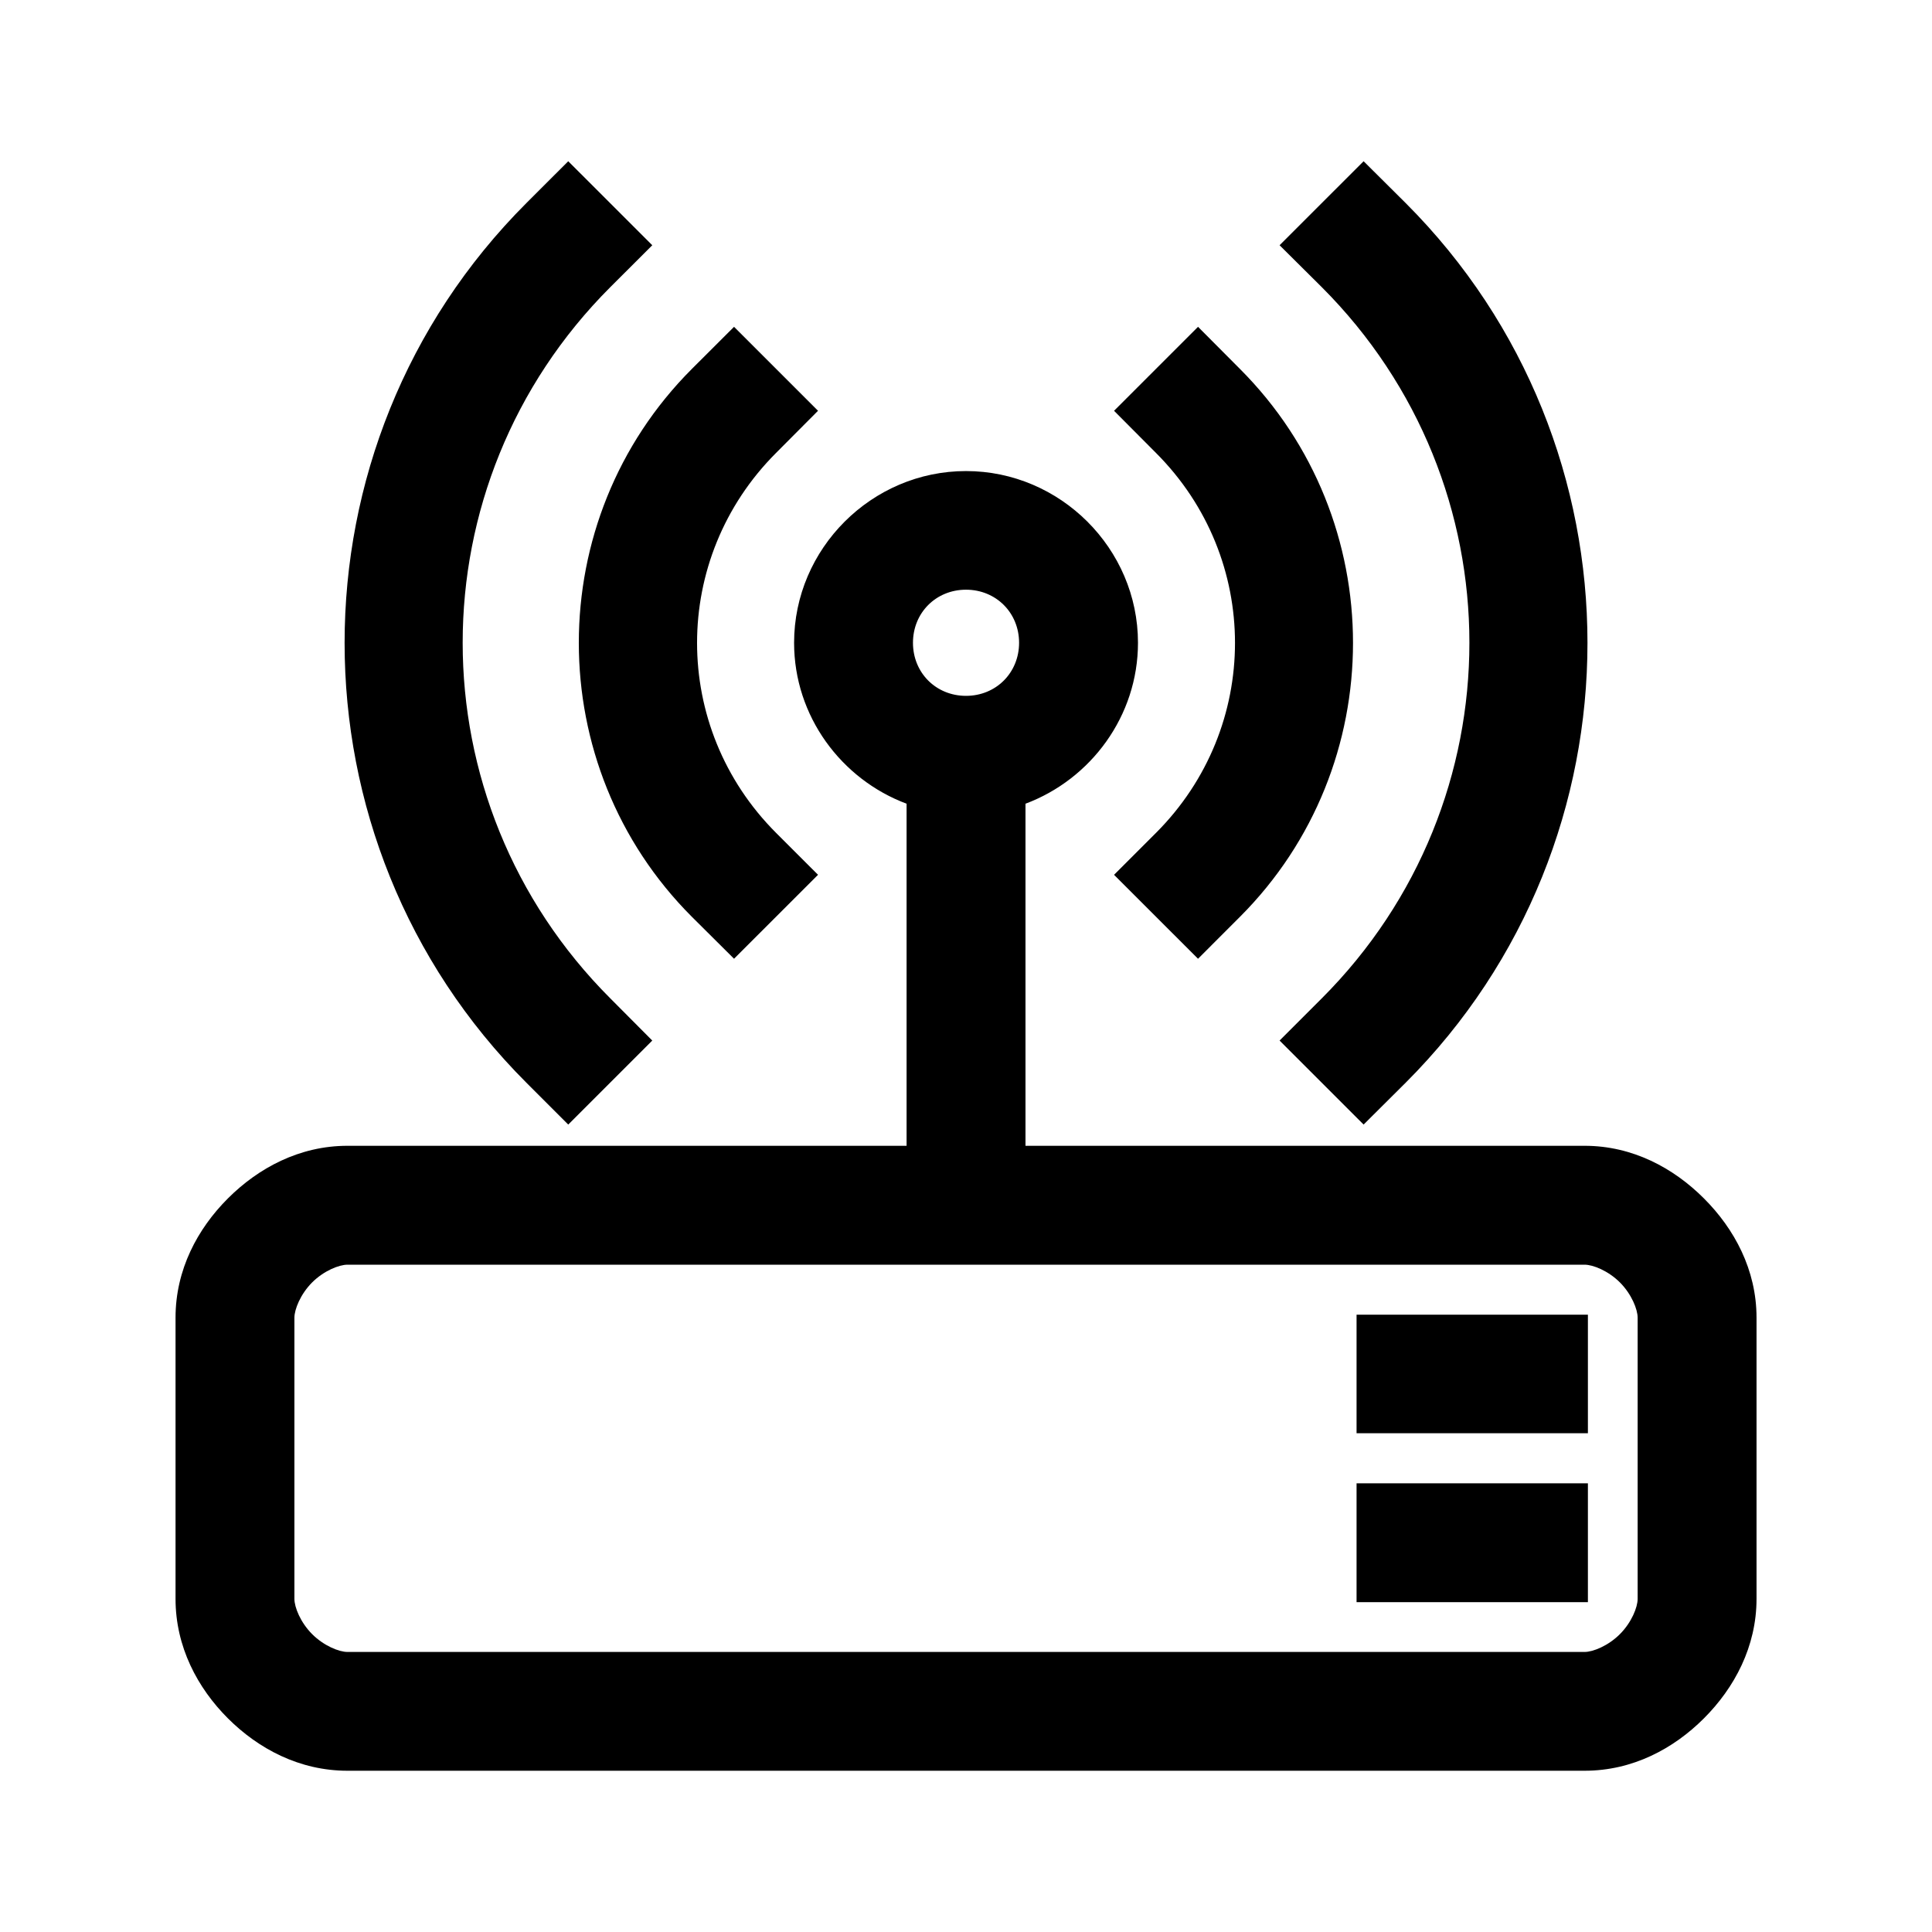
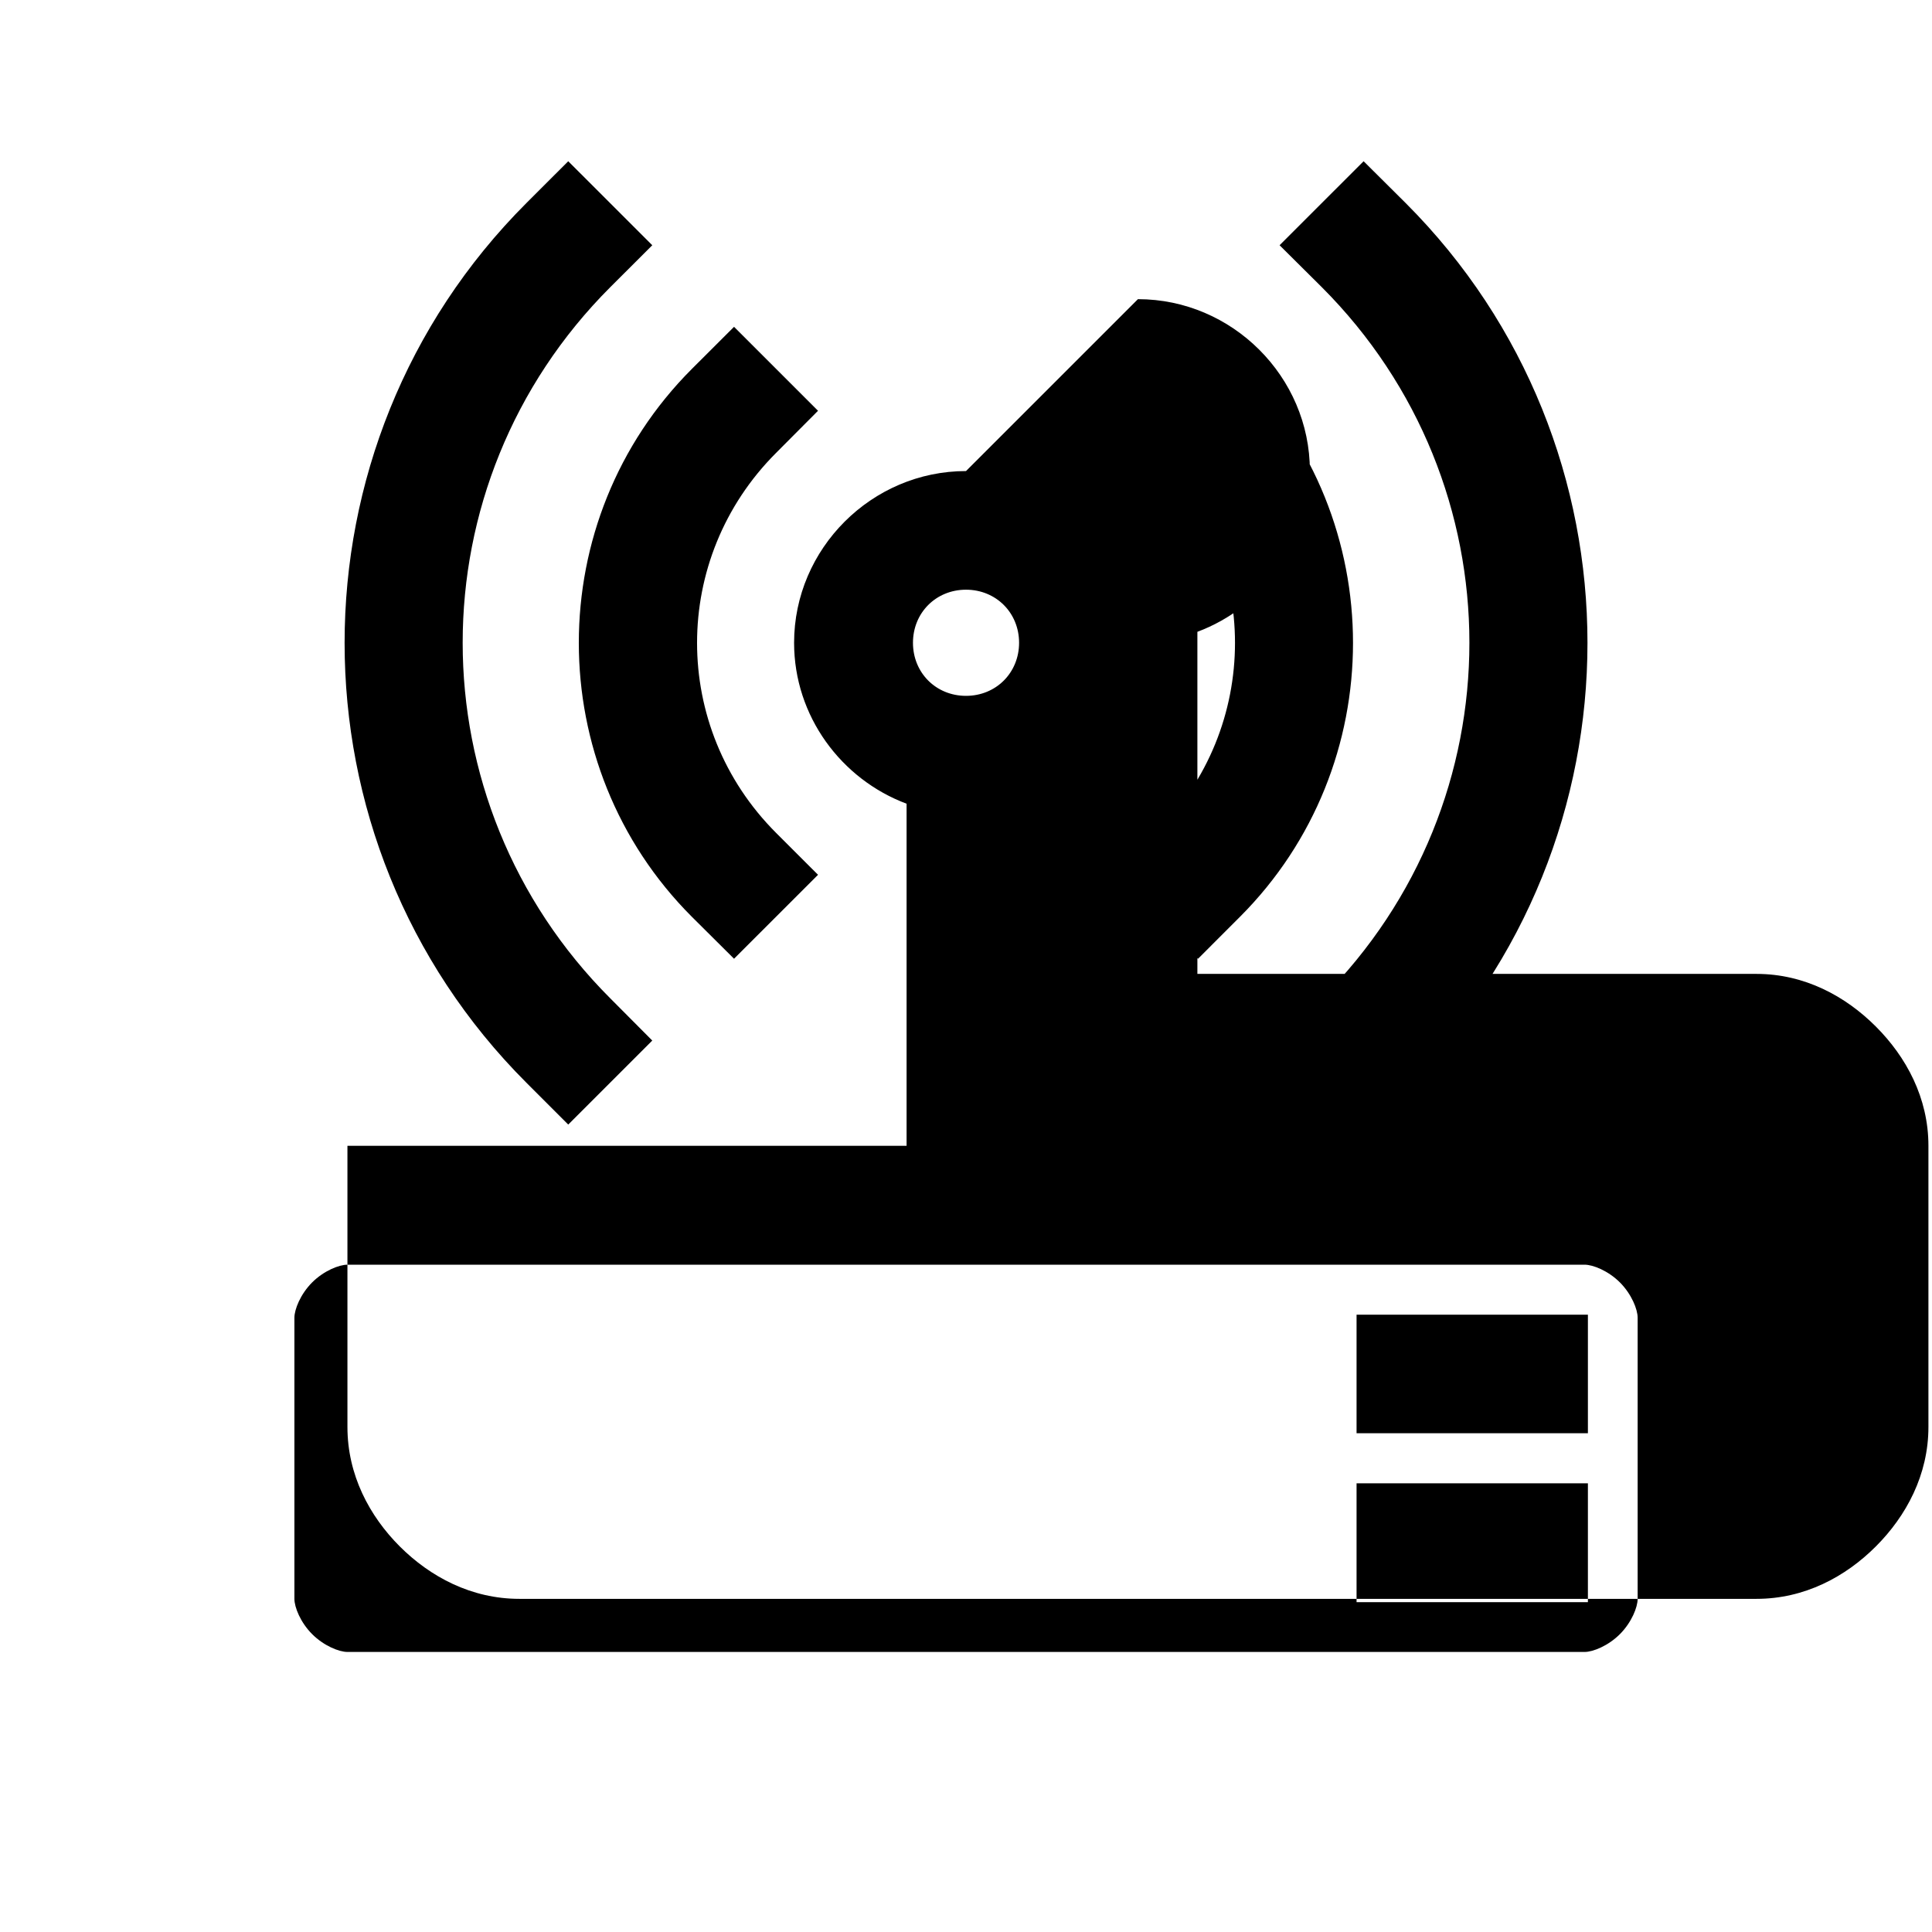
<svg xmlns="http://www.w3.org/2000/svg" fill="#000000" width="800px" height="800px" version="1.1" viewBox="144 144 512 512">
-   <path d="m294.59 186.73-11.102 11.098c-64.219 64.223-64.219 168.87 0 233.09l11.102 11.102 22.27-22.262-11.109-11.164c-52.184-52.191-52.184-136.33 0-188.51l11.109-11.09zm210.78 0-22.266 22.262 11.164 11.09c52.184 52.184 52.184 136.32 0 188.51l-11.164 11.164 22.266 22.262 11.16-11.102c64.223-64.219 64.223-168.87 0-233.09zm-166.84 43.879-11.164 11.145c-39.965 39.977-39.965 105.25 0 145.22l11.164 11.102 22.254-22.246-11.109-11.102c-27.93-27.938-27.93-72.777 0-100.71l11.109-11.16zm122.96 0-22.254 22.254 11.105 11.16c27.93 27.93 27.93 72.77 0 100.71l-11.105 11.102 22.254 22.246 11.098-11.102c39.965-39.973 39.965-105.25 0-145.22zm-61.488 38.227c-24.973 0-45.559 20.535-45.559 45.508 0 19.441 12.504 36.172 29.812 42.648v90.656h-148.18c-12.703 0-23.605 5.879-31.676 13.941-8.062 8.059-13.879 18.914-13.879 31.613v74.508c0 12.699 5.816 23.609 13.879 31.672 8.07 8.059 18.973 13.883 31.676 13.883h327.87c12.699 0 23.555-5.824 31.613-13.883 8.062-8.062 13.941-18.973 13.941-31.672v-74.508c0-12.699-5.879-23.555-13.941-31.613-8.059-8.062-18.914-13.941-31.613-13.941h-148.18v-90.656c17.312-6.477 29.812-23.207 29.812-42.648 0-24.973-20.602-45.508-45.57-45.508zm0 31.441c7.949 0 14.066 6.113 14.066 14.066 0 7.957-6.117 14.066-14.066 14.066-7.953 0-14.055-6.109-14.055-14.066 0-7.953 6.102-14.066 14.055-14.066zm-163.93 178.88h327.87c2.203 0 6.234 1.59 9.352 4.699 3.109 3.117 4.699 7.148 4.699 9.352v74.508c0 2.207-1.59 6.227-4.699 9.344-3.117 3.117-7.148 4.723-9.352 4.723h-327.87c-2.203 0-6.234-1.605-9.352-4.723-3.109-3.117-4.699-7.137-4.699-9.344v-74.508c0-2.203 1.59-6.234 4.699-9.352 3.117-3.109 7.148-4.699 9.352-4.699zm267.43 13.246v31.426h61.309v-31.426zm0 44.684v31.504h61.309v-31.504z" />
+   <path d="m294.59 186.73-11.102 11.098c-64.219 64.223-64.219 168.87 0 233.09l11.102 11.102 22.27-22.262-11.109-11.164c-52.184-52.191-52.184-136.33 0-188.51l11.109-11.09zm210.78 0-22.266 22.262 11.164 11.09c52.184 52.184 52.184 136.32 0 188.51l-11.164 11.164 22.266 22.262 11.16-11.102c64.223-64.219 64.223-168.87 0-233.09zm-166.84 43.879-11.164 11.145c-39.965 39.977-39.965 105.25 0 145.22l11.164 11.102 22.254-22.246-11.109-11.102c-27.93-27.938-27.93-72.777 0-100.71l11.109-11.16zm122.96 0-22.254 22.254 11.105 11.16c27.93 27.93 27.93 72.77 0 100.71l-11.105 11.102 22.254 22.246 11.098-11.102c39.965-39.973 39.965-105.25 0-145.22zm-61.488 38.227c-24.973 0-45.559 20.535-45.559 45.508 0 19.441 12.504 36.172 29.812 42.648v90.656h-148.18v74.508c0 12.699 5.816 23.609 13.879 31.672 8.07 8.059 18.973 13.883 31.676 13.883h327.87c12.699 0 23.555-5.824 31.613-13.883 8.062-8.062 13.941-18.973 13.941-31.672v-74.508c0-12.699-5.879-23.555-13.941-31.613-8.059-8.062-18.914-13.941-31.613-13.941h-148.18v-90.656c17.312-6.477 29.812-23.207 29.812-42.648 0-24.973-20.602-45.508-45.57-45.508zm0 31.441c7.949 0 14.066 6.113 14.066 14.066 0 7.957-6.117 14.066-14.066 14.066-7.953 0-14.055-6.109-14.055-14.066 0-7.953 6.102-14.066 14.055-14.066zm-163.93 178.88h327.87c2.203 0 6.234 1.59 9.352 4.699 3.109 3.117 4.699 7.148 4.699 9.352v74.508c0 2.207-1.59 6.227-4.699 9.344-3.117 3.117-7.148 4.723-9.352 4.723h-327.87c-2.203 0-6.234-1.605-9.352-4.723-3.109-3.117-4.699-7.137-4.699-9.344v-74.508c0-2.203 1.59-6.234 4.699-9.352 3.117-3.109 7.148-4.699 9.352-4.699zm267.43 13.246v31.426h61.309v-31.426zm0 44.684v31.504h61.309v-31.504z" />
</svg>